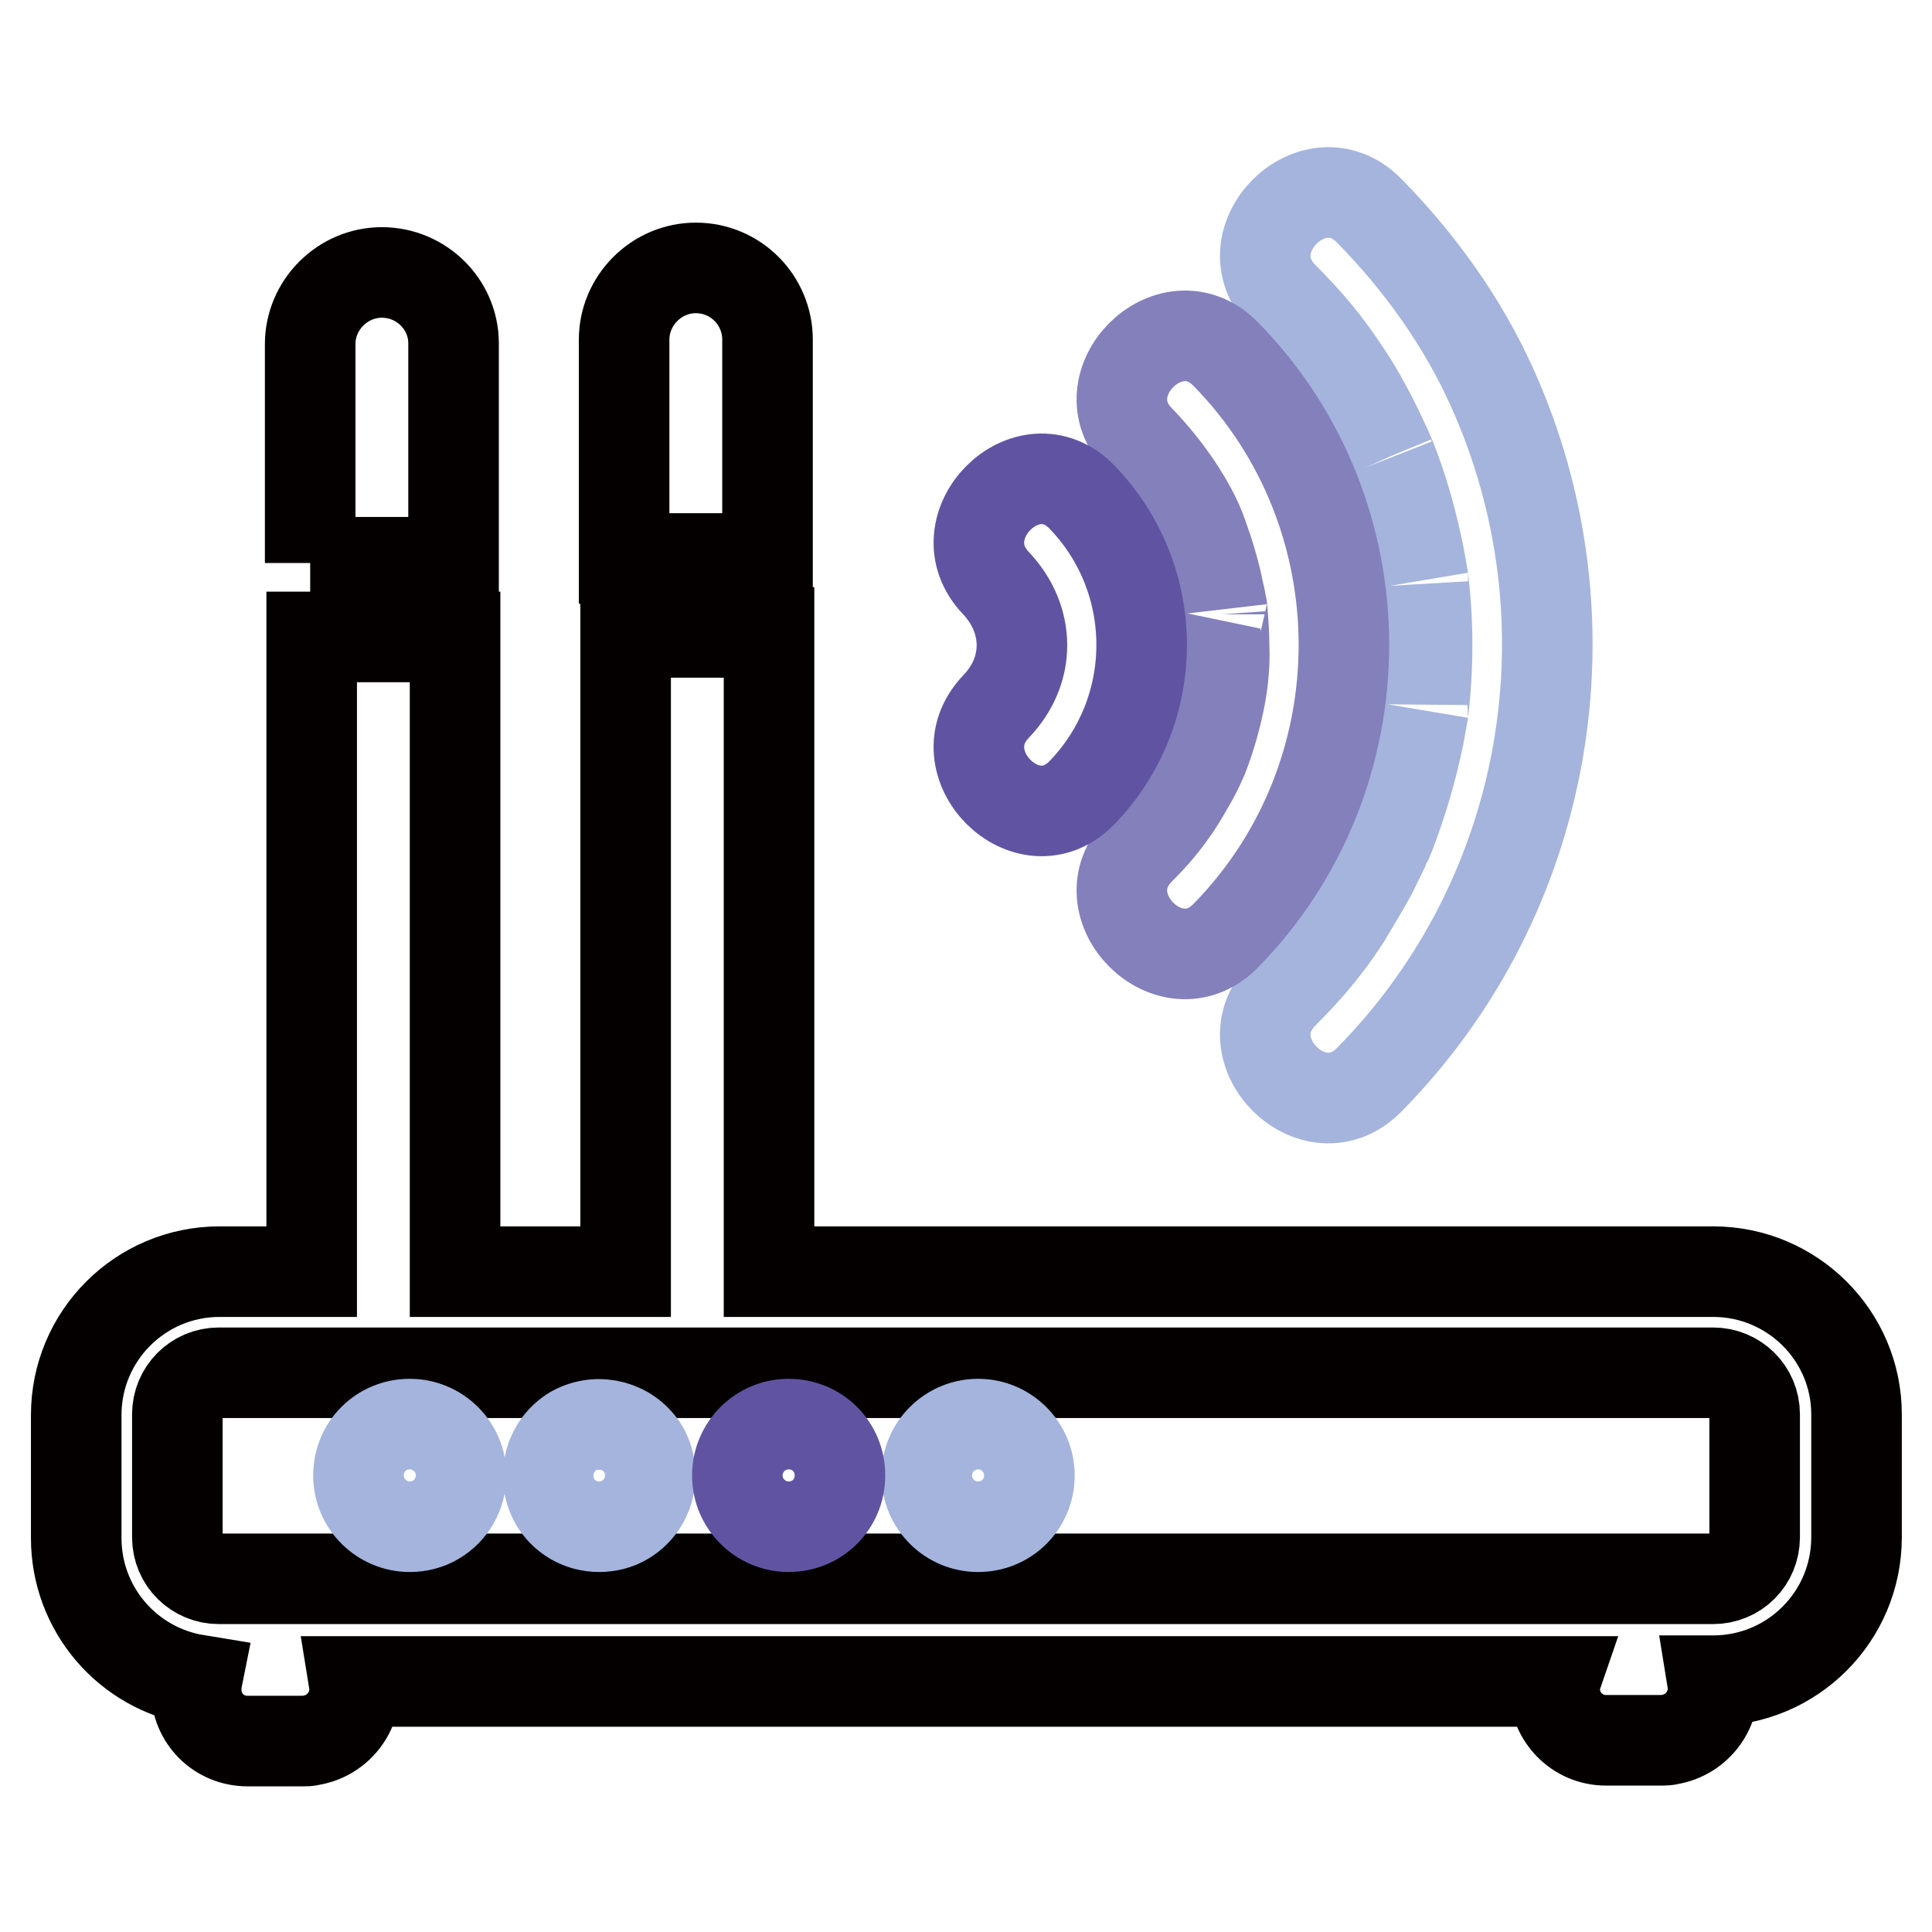
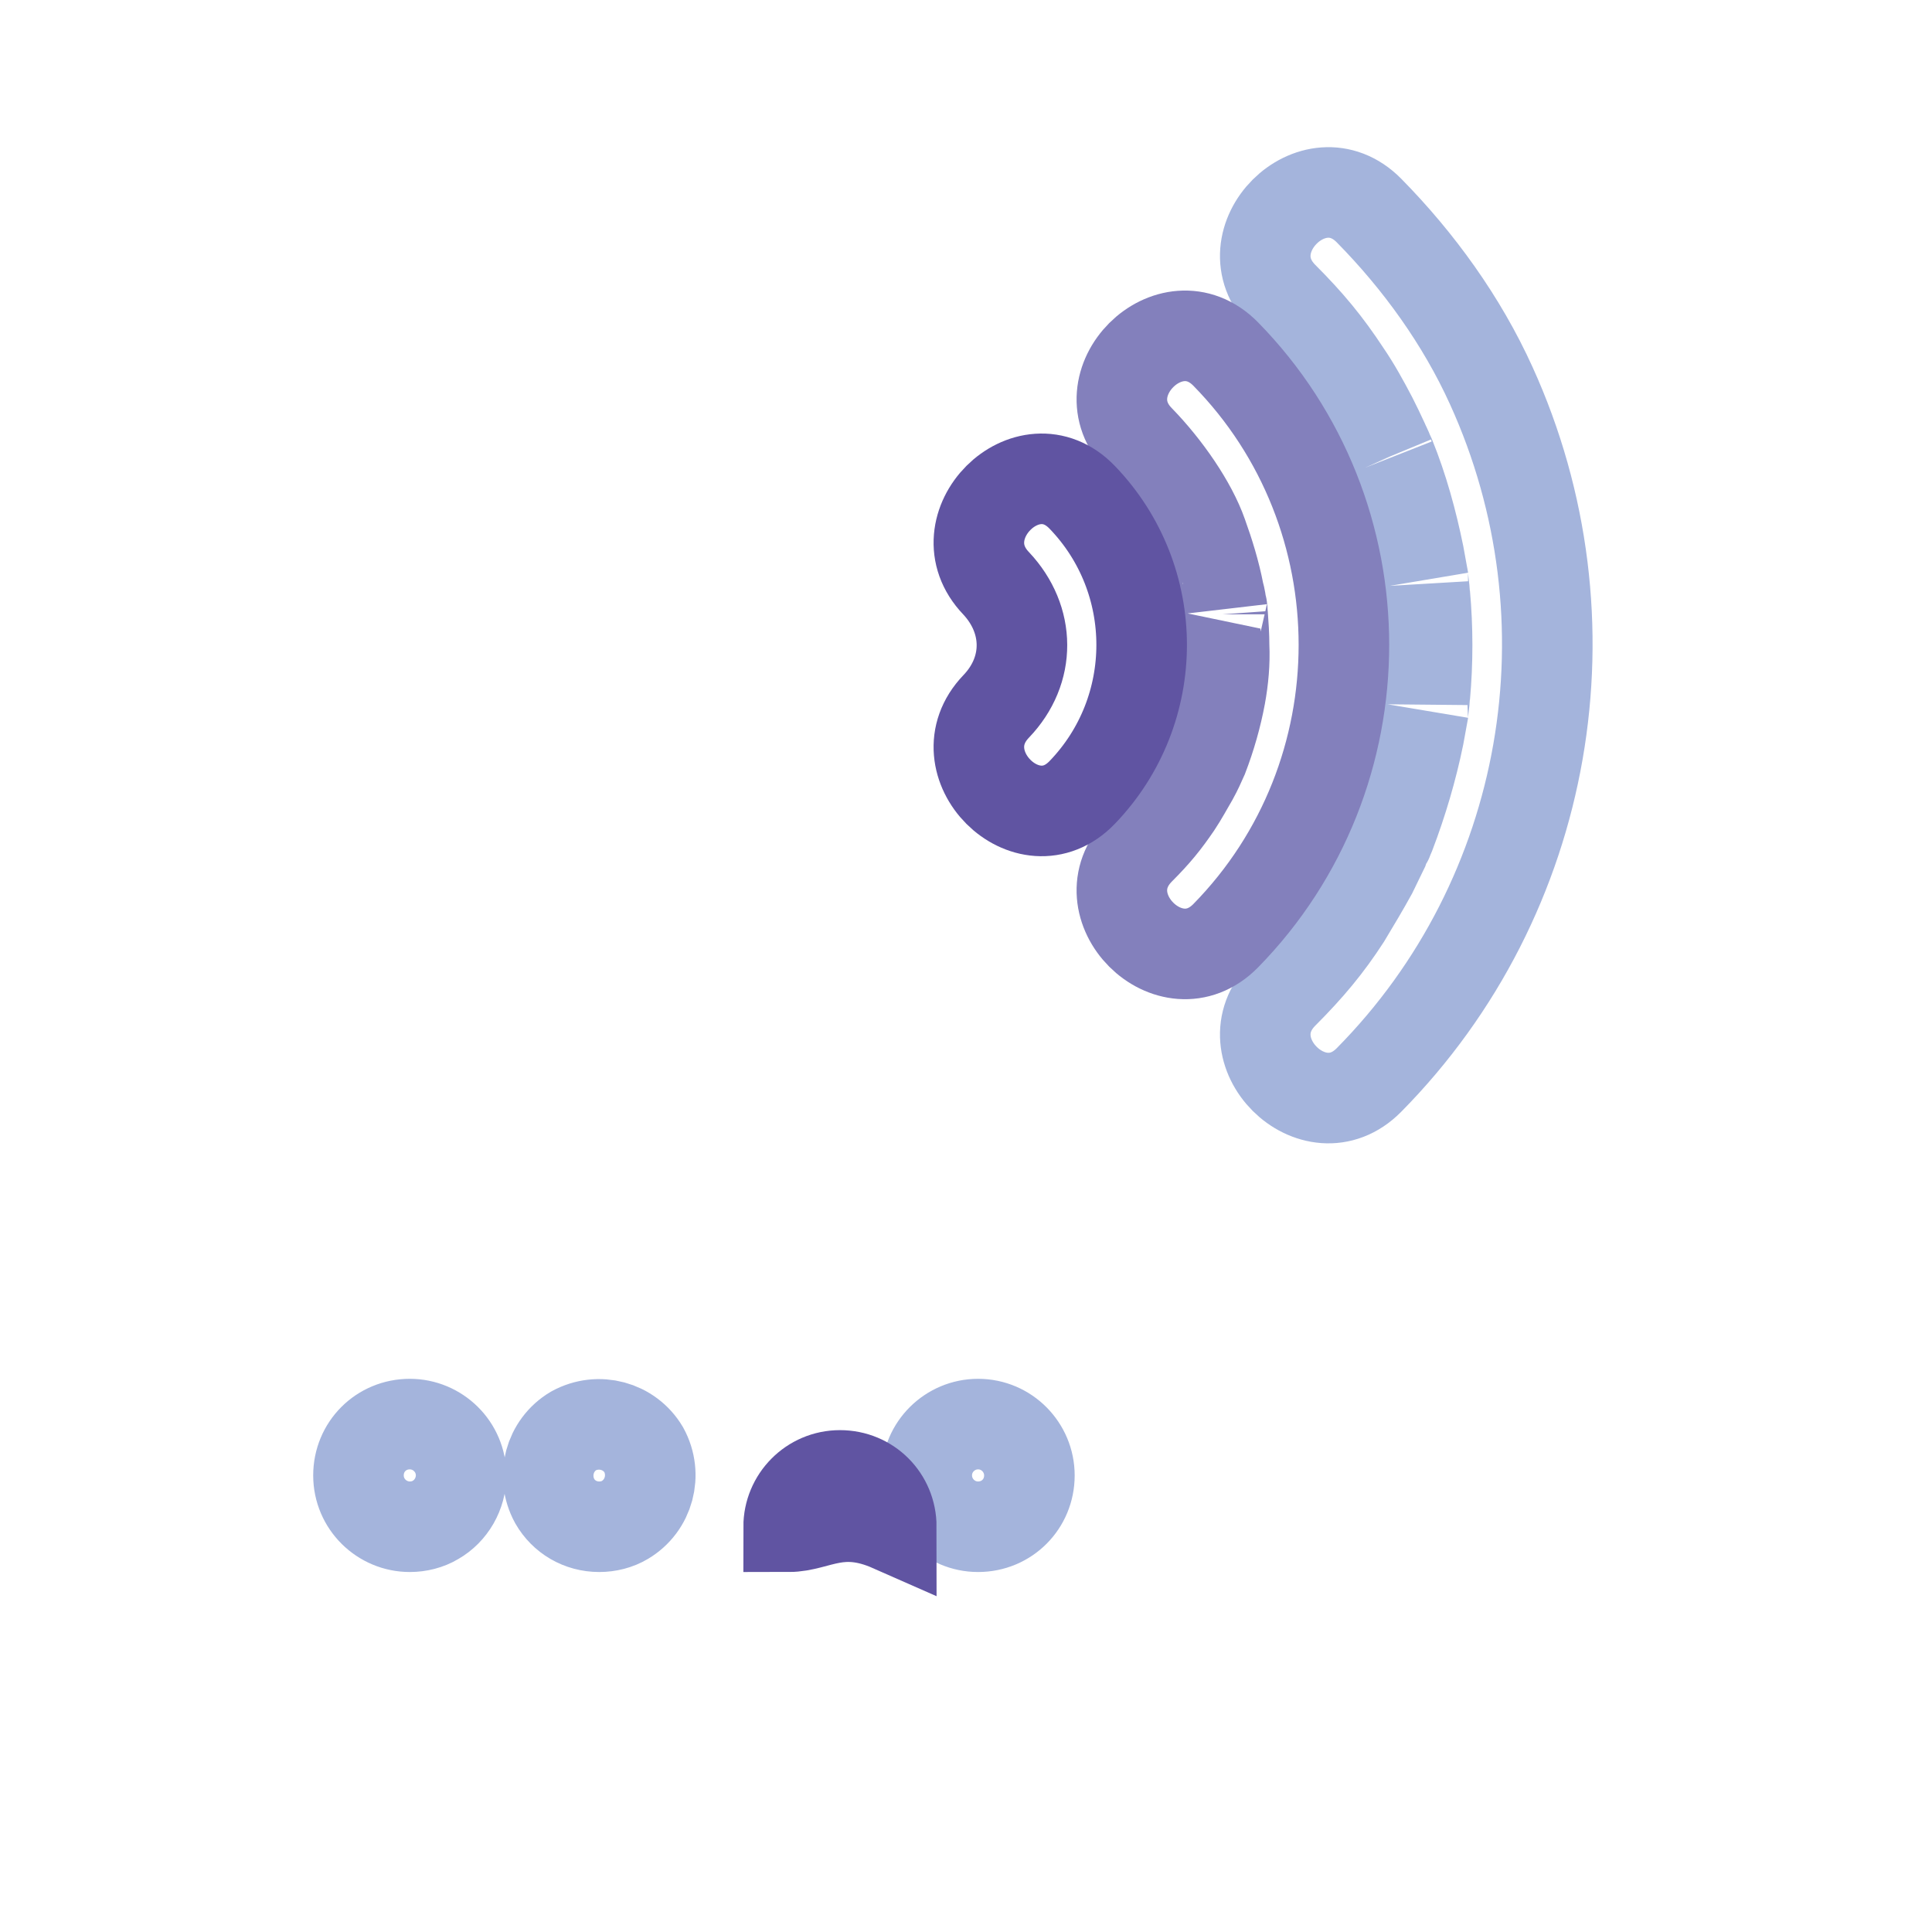
<svg xmlns="http://www.w3.org/2000/svg" version="1.1" x="0px" y="0px" viewBox="0 0 256 256" enable-background="new 0 0 256 256" xml:space="preserve">
  <g>
-     <path stroke-width="12" fill-opacity="0" stroke="#040000" d="M41.1,74.6V45.6c0-2.5,1-4.9,2.8-6.7c1.8-1.8,4.2-2.8,6.7-2.8c5.2,0,9.5,4.2,9.5,9.4c0,0,0,0,0,0v29H41.1z  M101.7,74V45c0-5.2-4.2-9.5-9.5-9.5c0,0,0,0,0,0c-2.5,0-4.9,1-6.7,2.8c-1.8,1.8-2.8,4.2-2.8,6.7V74H101.7z M246,187.4v16.3 c0,10.5-8.5,19-19,19h-0.1c0.6,3.7-2,7.2-5.7,7.8c-0.3,0.1-0.7,0.1-1,0.1h-7.4c-3.8,0-6.8-3.1-6.8-6.8c0-0.3,0-0.7,0.1-1H46.9 c0.6,3.7-2,7.2-5.7,7.8c-0.3,0.1-0.7,0.1-1,0.1h-7.4c-3.8,0-6.8-3-6.8-6.8c0-0.4,0-0.8,0.1-1.3c-9.2-1.5-16-9.4-16-18.8v-16.3 c0-10.5,8.5-19,19-19h12.2l0-84.1h19l0,84.1h22.6l0-84.7h19l0,84.7H227C237.5,168.5,246,177,246,187.4L246,187.4z M232.5,187.4 c0-3.1-2.5-5.5-5.5-5.5H29c-3.1,0-5.5,2.5-5.5,5.5v16.3c0,3.1,2.5,5.5,5.5,5.5h198c1.5,0,2.9-0.6,3.9-1.6c1-1,1.6-2.4,1.6-3.9 L232.5,187.4z" />
    <path stroke-width="12" fill-opacity="0" stroke="#a4b4dc" d="M54.3,202.3c-3.7,0-6.8-3-6.8-6.8s3-6.8,6.8-6.8c3.7,0,6.8,3,6.8,6.8c0,2.4-1.3,4.7-3.4,5.9 C56.7,202,55.5,202.3,54.3,202.3z M82.8,201.4c3.2-1.9,4.3-6,2.5-9.3c-1.9-3.2-6-4.3-9.3-2.5c-3.2,1.9-4.3,6-2.5,9.3 c1.2,2.1,3.4,3.4,5.9,3.4C80.6,202.3,81.8,202,82.8,201.4L82.8,201.4z M136.4,195.5c0-3.7-3-6.8-6.8-6.8c-3.7,0-6.8,3-6.8,6.8 c0,3.7,3,6.8,6.8,6.8l0,0C133.4,202.3,136.4,199.3,136.4,195.5L136.4,195.5z M170,39.3c3.5,3.5,5.8,6.3,8.3,10.1 c1.3,1.9,2.4,3.9,3.5,6c0.5,1,1,2,1.5,3.1c0.2,0.5,0.5,1,0.7,1.6c-0.3-0.6-0.2-0.5,0.2,0.4c1.7,4.2,2.9,8.6,3.8,13 c0.2,1.1,0.4,2.2,0.6,3.3c-0.2-1.3,0.2,1.7,0.2,2c0.2,2.2,0.3,4.5,0.3,6.7s-0.1,4.5-0.3,6.7c0,0.3-0.4,3.3-0.2,2 c-0.2,1.1-0.4,2.2-0.6,3.3c-0.9,4.4-2.2,8.8-3.8,13c-0.4,0.9-0.4,1.1-0.2,0.4c-0.2,0.5-0.5,1-0.7,1.6c-0.5,1-1,2.1-1.5,3.1 c-1.1,2-2.3,4-3.5,6c-2.4,3.7-4.8,6.6-8.3,10.1c-7.3,7.4,4.1,18.8,11.4,11.4c24-24.3,30.3-61,16.2-92c-3.9-8.6-9.6-16.5-16.2-23.2 C174.1,20.5,162.7,31.9,170,39.3L170,39.3z" />
    <path stroke-width="12" fill-opacity="0" stroke="#8380bc" d="M151,58.3c-7.3-7.4,4.1-18.8,11.4-11.4c20.9,21.3,20.9,55.8,0,77.1c-7.3,7.4-18.7-4-11.4-11.4 c2.2-2.2,3.4-3.7,4.9-5.9c0.8-1.2,1.5-2.5,2.2-3.7c0.5-0.9,0.9-1.8,1.3-2.7c1-2.6,1.8-5.4,2.3-8.1c0.4-2.2,0.6-4.4,0.5-6.6 c0-1.4-0.1-2.8-0.2-4.2c0-0.4-0.2-1.9-0.1-0.8c-0.1-0.7-0.2-1.4-0.4-2.1c-0.5-2.6-1.3-5.2-2.2-7.7C157.9,66.8,154.5,61.9,151,58.3z " />
-     <path stroke-width="12" fill-opacity="0" stroke="#6054a2" d="M104.5,202.3c-3.7,0-6.8-3-6.8-6.8c0-3.7,3-6.8,6.8-6.8s6.8,3,6.8,6.8l0,0 C111.3,199.3,108.3,202.3,104.5,202.3z M132,77.3c4.5,4.8,4.6,11.5,0,16.3c-7.2,7.5,4.2,18.9,11.4,11.4c10.5-10.9,10.5-28.2,0-39.1 C136.2,58.4,124.8,69.8,132,77.3L132,77.3z" />
+     <path stroke-width="12" fill-opacity="0" stroke="#6054a2" d="M104.5,202.3c0-3.7,3-6.8,6.8-6.8s6.8,3,6.8,6.8l0,0 C111.3,199.3,108.3,202.3,104.5,202.3z M132,77.3c4.5,4.8,4.6,11.5,0,16.3c-7.2,7.5,4.2,18.9,11.4,11.4c10.5-10.9,10.5-28.2,0-39.1 C136.2,58.4,124.8,69.8,132,77.3L132,77.3z" />
  </g>
</svg>